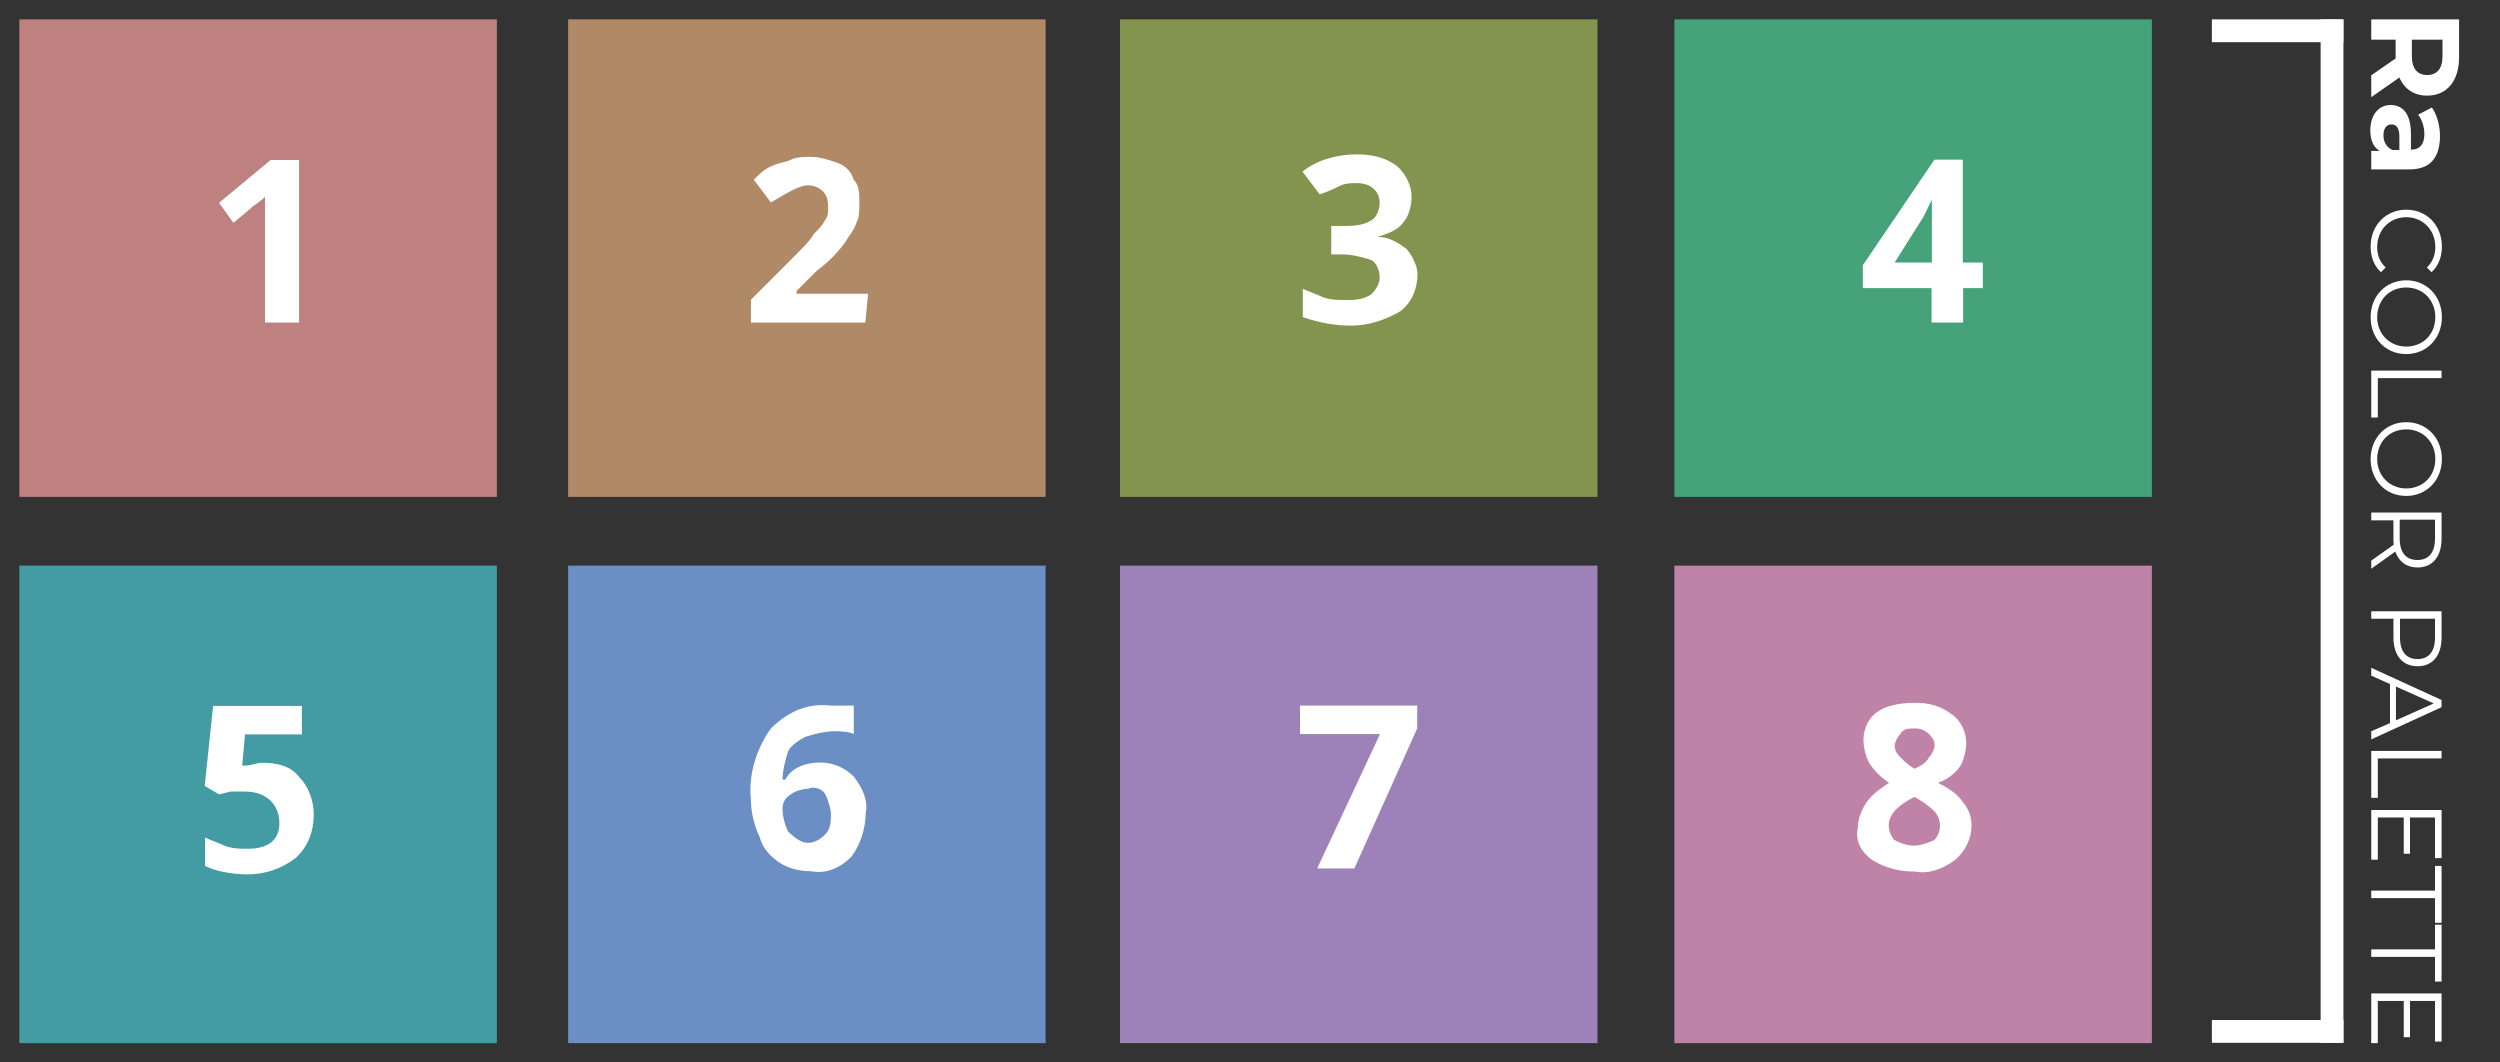
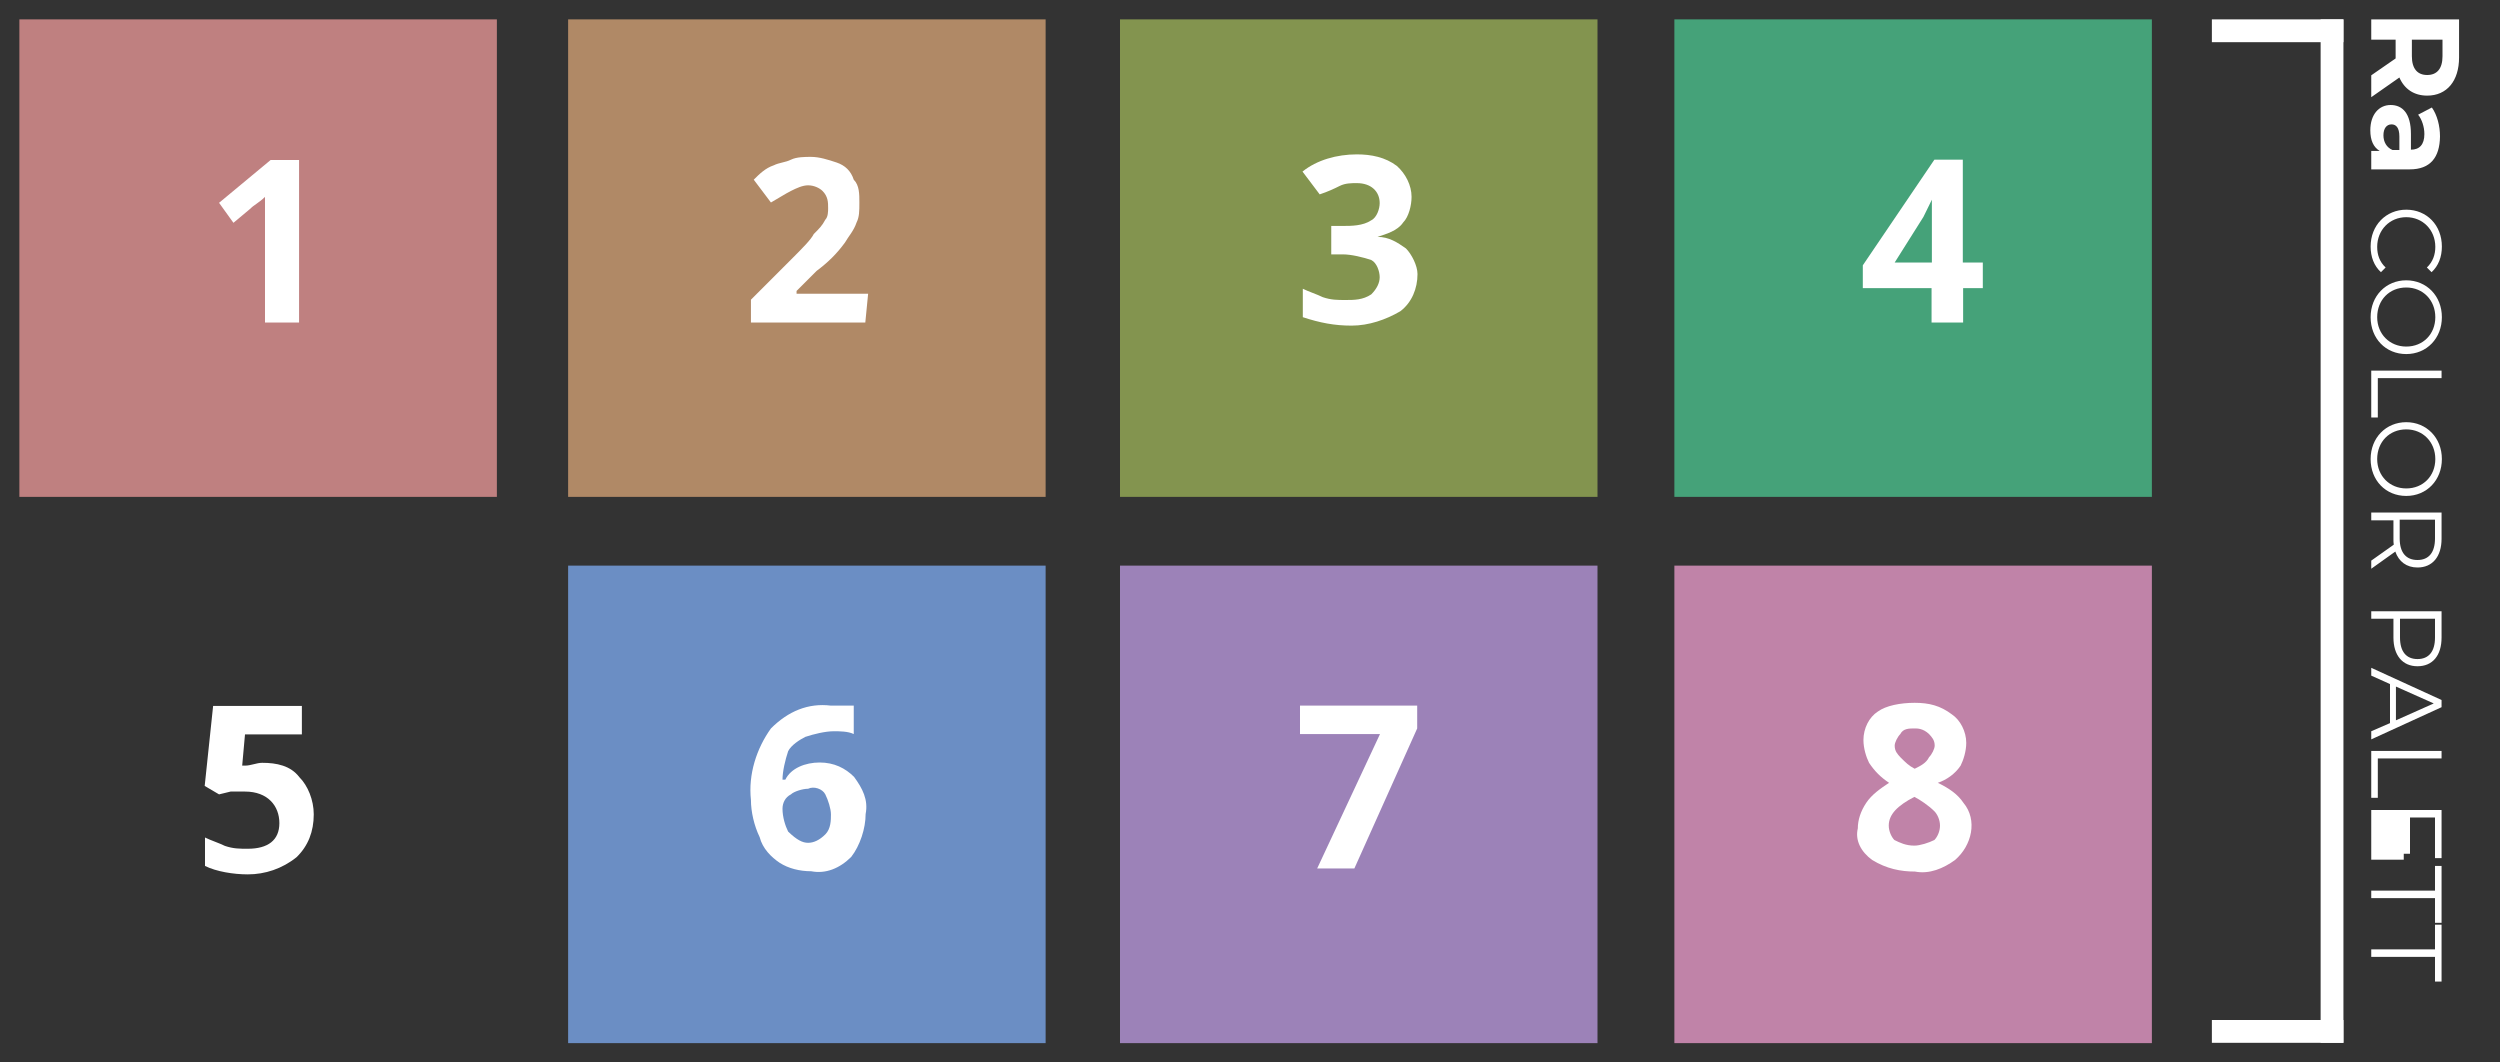
<svg xmlns="http://www.w3.org/2000/svg" version="1.1" id="Layer_1" x="0px" y="0px" viewBox="0 0 800 340" style="enable-background:new 0 0 800 340;" xml:space="preserve">
  <rect x="0" y="0" width="800" height="340" fill="#333333" stroke="none" />
  <style type="text/css">
	.st0{fill:#BF8080;}
	.st1{fill:#B08966;}
	.st2{fill:#83944F;}
	.st3{fill:#45A279;}
	.st4{fill:#439CA4;}
	.st5{fill:#6B8EC4;}
	.st6{fill:#9C82B8;}
	.st7{fill:#C083A8;}
	.st8{fill:#FFFFFF;}
</style>
  <g id="Layer_2_00000109720201392755093480000015779888255854853305_">
    <g id="Layer_1-2">
      <rect x="6.2" y="6.2" class="st0" width="152.8" height="152.8" />
      <rect x="181.8" y="6.2" class="st1" width="152.8" height="152.8" />
      <rect x="358.4" y="6.2" class="st2" width="152.8" height="152.8" />
      <rect x="535.8" y="6.2" class="st3" width="152.8" height="152.8" />
-       <rect x="6.2" y="181" class="st4" width="152.8" height="152.8" />
      <rect x="181.8" y="181" class="st5" width="152.8" height="152.8" />
      <rect x="358.4" y="181" class="st6" width="152.8" height="152.8" />
      <rect x="535.8" y="181" class="st7" width="152.8" height="152.8" />
      <path class="st8" d="M95.8,103.2h-11V73v-4.6V63c-1.8,1.8-3.7,2.7-4.6,3.7l-5.5,4.6l-4.6-6.4l16.5-13.7h9.1V103.2z" />
      <path class="st8" d="M276.9,103.2h-36.6v-7.3l12.8-12.8c3.7-3.7,6.4-6.4,7.3-8.2c1.8-1.8,2.7-2.7,3.7-4.6c0.9-0.9,0.9-2.7,0.9-3.7    c0-1.8,0-3.7-1.8-5.5c-0.9-0.9-2.7-1.8-4.6-1.8c-1.8,0-3.7,0.9-5.5,1.8c-1.8,0.9-4.6,2.7-6.4,3.7l-5.5-7.3    c1.8-1.8,3.7-3.7,6.4-4.6c1.8-0.9,3.7-0.9,5.5-1.8c1.8-0.9,4.6-0.9,6.4-0.9c2.7,0,5.5,0.9,8.2,1.8c2.7,0.9,4.6,2.7,5.5,5.5    c1.8,1.8,1.8,4.6,1.8,7.3c0,2.7,0,4.6-0.9,6.4c-0.9,2.7-2.7,4.6-3.7,6.4c-2.7,3.7-5.5,6.4-9.1,9.1l-6.4,6.4v0.9h22.9L276.9,103.2z    " />
      <path class="st8" d="M451.7,63c0,2.7-0.9,6.4-2.7,8.2c-1.8,2.7-5.5,3.7-8.2,4.6l0,0c3.7,0,6.4,1.8,9.1,3.7    c1.8,1.8,3.7,5.5,3.7,8.2c0,4.6-1.8,9.1-5.5,11.9c-4.6,2.7-10.1,4.6-15.6,4.6c-5.5,0-10.1-0.9-15.6-2.7v-9.1    c1.8,0.9,4.6,1.8,6.4,2.7c2.7,0.9,4.6,0.9,7.3,0.9c2.7,0,5.5,0,8.2-1.8c1.8-1.8,2.7-3.7,2.7-5.5c0-1.8-0.9-4.6-2.7-5.5    c-2.7-0.9-6.4-1.8-9.1-1.8h-3.7v-9.1h3.7c2.7,0,6.4,0,9.1-1.8c1.8-0.9,2.7-3.7,2.7-5.5c0-3.7-2.7-6.4-7.3-6.4    c-1.8,0-3.7,0-5.5,0.9c-1.8,0.9-3.7,1.8-6.4,2.7l-5.5-7.3c4.6-3.7,11-5.5,17.4-5.5c4.6,0,9.1,0.9,12.8,3.7    C449.8,55.6,451.7,59.3,451.7,63z" />
      <path class="st8" d="M634.6,92.2h-6.4v11h-10.1v-11h-22v-7.3l22.9-33.8h9.1V84h6.4V92.2z M618.2,84v-9.1c0-1.8,0-3.7,0-6.4    s0-4.6,0-4.6l0,0c-0.9,1.8-1.8,3.7-2.7,5.5L606.3,84H618.2z" />
      <path class="st8" d="M83.9,244.1c4.6,0,9.1,0.9,11.9,4.6c2.7,2.7,4.6,7.3,4.6,11.9c0,5.5-1.8,10.1-5.5,13.7    c-4.6,3.7-10.1,5.5-15.6,5.5c-4.6,0-10.1-0.9-13.7-2.7v-9.1c1.8,0.9,4.6,1.8,6.4,2.7c2.7,0.9,4.6,0.9,7.3,0.9    c6.4,0,10.1-2.7,10.1-8.2s-3.7-10.1-11-10.1c-1.8,0-2.7,0-4.6,0l-3.7,0.9l-4.6-2.7l2.7-25.6h28.4v9.1H78.4L77.5,245h0.9    C80.3,245,82.1,244.1,83.9,244.1z" />
      <path class="st8" d="M240.3,256c-0.9-8.2,1.8-16.5,6.4-22.9c5.5-5.5,11.9-8.2,19.2-7.3c2.7,0,4.6,0,7.3,0v9.1    c-1.8-0.9-4.6-0.9-6.4-0.9c-2.7,0-6.4,0.9-9.1,1.8c-1.8,0.9-4.6,2.7-5.5,4.6c-0.9,2.7-1.8,6.4-1.8,9.1h0.9c1.8-3.7,6.4-5.5,11-5.5    s8.2,1.8,11,4.6c2.7,3.7,4.6,7.3,3.7,11.9c0,4.6-1.8,10.1-4.6,13.7c-3.7,3.7-8.2,5.5-12.8,4.6c-3.7,0-7.3-0.9-10.1-2.7    c-2.7-1.8-5.5-4.6-6.4-8.2C241.3,264.2,240.3,259.7,240.3,256z M258.6,269.7c1.8,0,3.7-0.9,5.5-2.7c1.8-1.8,1.8-4.6,1.8-6.4    c0-1.8-0.9-4.6-1.8-6.4c-0.9-1.8-3.7-2.7-5.5-1.8c-1.8,0-4.6,0.9-5.5,1.8c-1.8,0.9-2.7,2.7-2.7,4.6c0,2.7,0.9,5.5,1.8,7.3    C255,268.8,256.8,269.7,258.6,269.7z" />
      <path class="st8" d="M421.5,277.9l20.1-43H416v-9.1h37.5v7.3l-20.1,44.8C433.4,277.9,421.5,277.9,421.5,277.9z" />
      <path class="st8" d="M612.7,224.9c4.6,0,8.2,0.9,11.9,3.7c2.7,1.8,4.6,5.5,4.6,9.1c0,2.7-0.9,5.5-1.8,7.3    c-1.8,2.7-4.6,4.6-7.3,5.5c3.7,1.8,6.4,3.7,8.2,6.4c4.6,5.5,2.7,13.7-2.7,18.3c-3.7,2.7-8.2,4.6-12.8,3.7c-4.6,0-9.1-0.9-13.7-3.7    c-3.7-2.7-5.5-6.4-4.6-10.1c0-2.7,0.9-5.5,2.7-8.2s4.6-4.6,7.3-6.4c-2.7-1.8-4.6-3.7-6.4-6.4c-0.9-1.8-1.8-4.6-1.8-7.3    c0-3.7,1.8-7.3,4.6-9.1C603.5,225.8,608.1,224.9,612.7,224.9z M604.4,264.2c0,1.8,0.9,3.7,1.8,4.6c1.8,0.9,3.7,1.8,6.4,1.8    c1.8,0,4.6-0.9,6.4-1.8c0.9-0.9,1.8-2.7,1.8-4.6s-0.9-3.7-1.8-4.6c-1.8-1.8-4.6-3.7-6.4-4.6C607.2,257.8,604.4,260.6,604.4,264.2z     M612.7,233.1c-1.8,0-3.7,0-4.6,1.8c-0.9,0.9-1.8,2.7-1.8,3.7c0,1.8,0.9,2.7,1.8,3.7c1.8,1.8,2.7,2.7,4.6,3.7    c1.8-0.9,3.7-1.8,4.6-3.7c0.9-0.9,1.8-2.7,1.8-3.7c0-1.8-0.9-2.7-1.8-3.7C615.4,233.1,613.6,233.1,612.7,233.1z" />
      <rect x="707.8" y="6.2" class="st8" width="42.1" height="7.3" />
      <rect x="707.8" y="326.4" class="st8" width="42.1" height="7.3" />
      <rect x="742.6" y="6.2" class="st8" width="7.3" height="327.5" />
    </g>
  </g>
  <g>
    <path class="st8" d="M758.8,24.1l7.8-5.4v-0.3v-5.7h-7.8V6.2h28.1v12.2c0,7.5-3.9,12.2-10.2,12.2c-4.2,0-7.3-2.1-8.9-5.8l-9,6.3   V24.1z M781.6,18v-5.3h-9.8V18c0,4,1.8,6,4.9,6C779.8,24,781.6,22,781.6,18z" />
    <path class="st8" d="M771.1,54.2h-12.3v-5.9h2.7c-2-1.2-3-3.4-3-6.6c0-5.1,2.8-8.1,6.5-8.1c3.8,0,6.5,2.7,6.5,9.3v5   c2.7,0,4.3-1.6,4.3-5c0-2.3-0.8-4.7-2-6.2l4.4-2.3c1.7,2.4,2.6,5.9,2.6,9.3C780.7,50.4,777.7,54.2,771.1,54.2z M765.6,48h2.2v-4.3   c0-2.9-1.1-3.9-2.5-3.9c-1.6,0-2.6,1.3-2.6,3.5C762.7,45.4,763.7,47.2,765.6,48z" />
    <path class="st8" d="M770,67.1c6.6,0,11.4,5,11.4,11.8c0,3.3-1.1,6.2-3.3,8.2l-1.5-1.5c1.9-1.8,2.7-4.1,2.7-6.6   c0-5.4-4-9.5-9.3-9.5c-5.3,0-9.3,4.1-9.3,9.5c0,2.6,0.8,4.8,2.7,6.6l-1.5,1.5c-2.2-2-3.3-4.9-3.3-8.2   C758.6,72.1,763.5,67.1,770,67.1z" />
    <path class="st8" d="M770,89.7c6.5,0,11.4,5,11.4,11.8c0,6.7-4.8,11.8-11.4,11.8s-11.4-5-11.4-11.8C758.6,94.7,763.5,89.7,770,89.7   z M770,110.9c5.4,0,9.3-4,9.3-9.4c0-5.4-3.9-9.5-9.3-9.5c-5.4,0-9.3,4-9.3,9.5C760.7,106.9,764.7,110.9,770,110.9z" />
    <path class="st8" d="M781.3,118.6v2.4h-20.4v12.6h-2.1v-15H781.3z" />
    <path class="st8" d="M770,135.1c6.5,0,11.4,5,11.4,11.8c0,6.7-4.8,11.8-11.4,11.8s-11.4-5-11.4-11.8   C758.6,140.1,763.5,135.1,770,135.1z M770,156.3c5.4,0,9.3-4,9.3-9.4c0-5.4-3.9-9.5-9.3-9.5c-5.4,0-9.3,4-9.3,9.5   C760.7,152.3,764.7,156.3,770,156.3z" />
    <path class="st8" d="M758.8,179.4l7.2-5.1c-0.1-0.6-0.1-1.2-0.1-1.8v-6h-7.1V164h22.5v8.4c0,5.7-2.9,9.2-7.7,9.2   c-3.5,0-6-1.9-7.1-5.1l-7.7,5.5V179.4z M773.6,179.2c3.6,0,5.6-2.4,5.6-6.9v-6h-11.3v6C767.9,176.9,770,179.2,773.6,179.2z" />
    <path class="st8" d="M773.6,213.2c-4.8,0-7.7-3.5-7.7-9.2v-6h-7.1v-2.4h22.5v8.4C781.3,209.8,778.4,213.2,773.6,213.2z    M773.6,210.9c3.6,0,5.6-2.4,5.6-6.9v-6H768v6C768,208.5,770,210.9,773.6,210.9z" />
    <path class="st8" d="M764.8,231.4v-12.5l-6-2.7v-2.5l22.5,10.3v2.3l-22.5,10.3V234L764.8,231.4z M766.7,230.5l12.1-5.4l-12.1-5.4   V230.5z" />
    <path class="st8" d="M781.3,240.3v2.4h-20.4v12.6h-2.1v-15H781.3z" />
-     <path class="st8" d="M760.9,275.1h-2.1v-15.9h22.5v15.4h-2.1v-13h-8v11.6h-2v-11.6h-8.3V275.1z" />
+     <path class="st8" d="M760.9,275.1h-2.1v-15.9h22.5v15.4h-2.1v-13h-8v11.6h-2v-11.6V275.1z" />
    <path class="st8" d="M779.2,285v-7.9h2.1v18.2h-2.1v-7.9h-20.4V285H779.2z" />
    <path class="st8" d="M779.2,303.8v-7.9h2.1v18.2h-2.1v-7.9h-20.4v-2.4H779.2z" />
-     <path class="st8" d="M760.9,333.8h-2.1v-15.9h22.5v15.4h-2.1v-13h-8v11.6h-2v-11.6h-8.3V333.8z" />
  </g>
</svg>